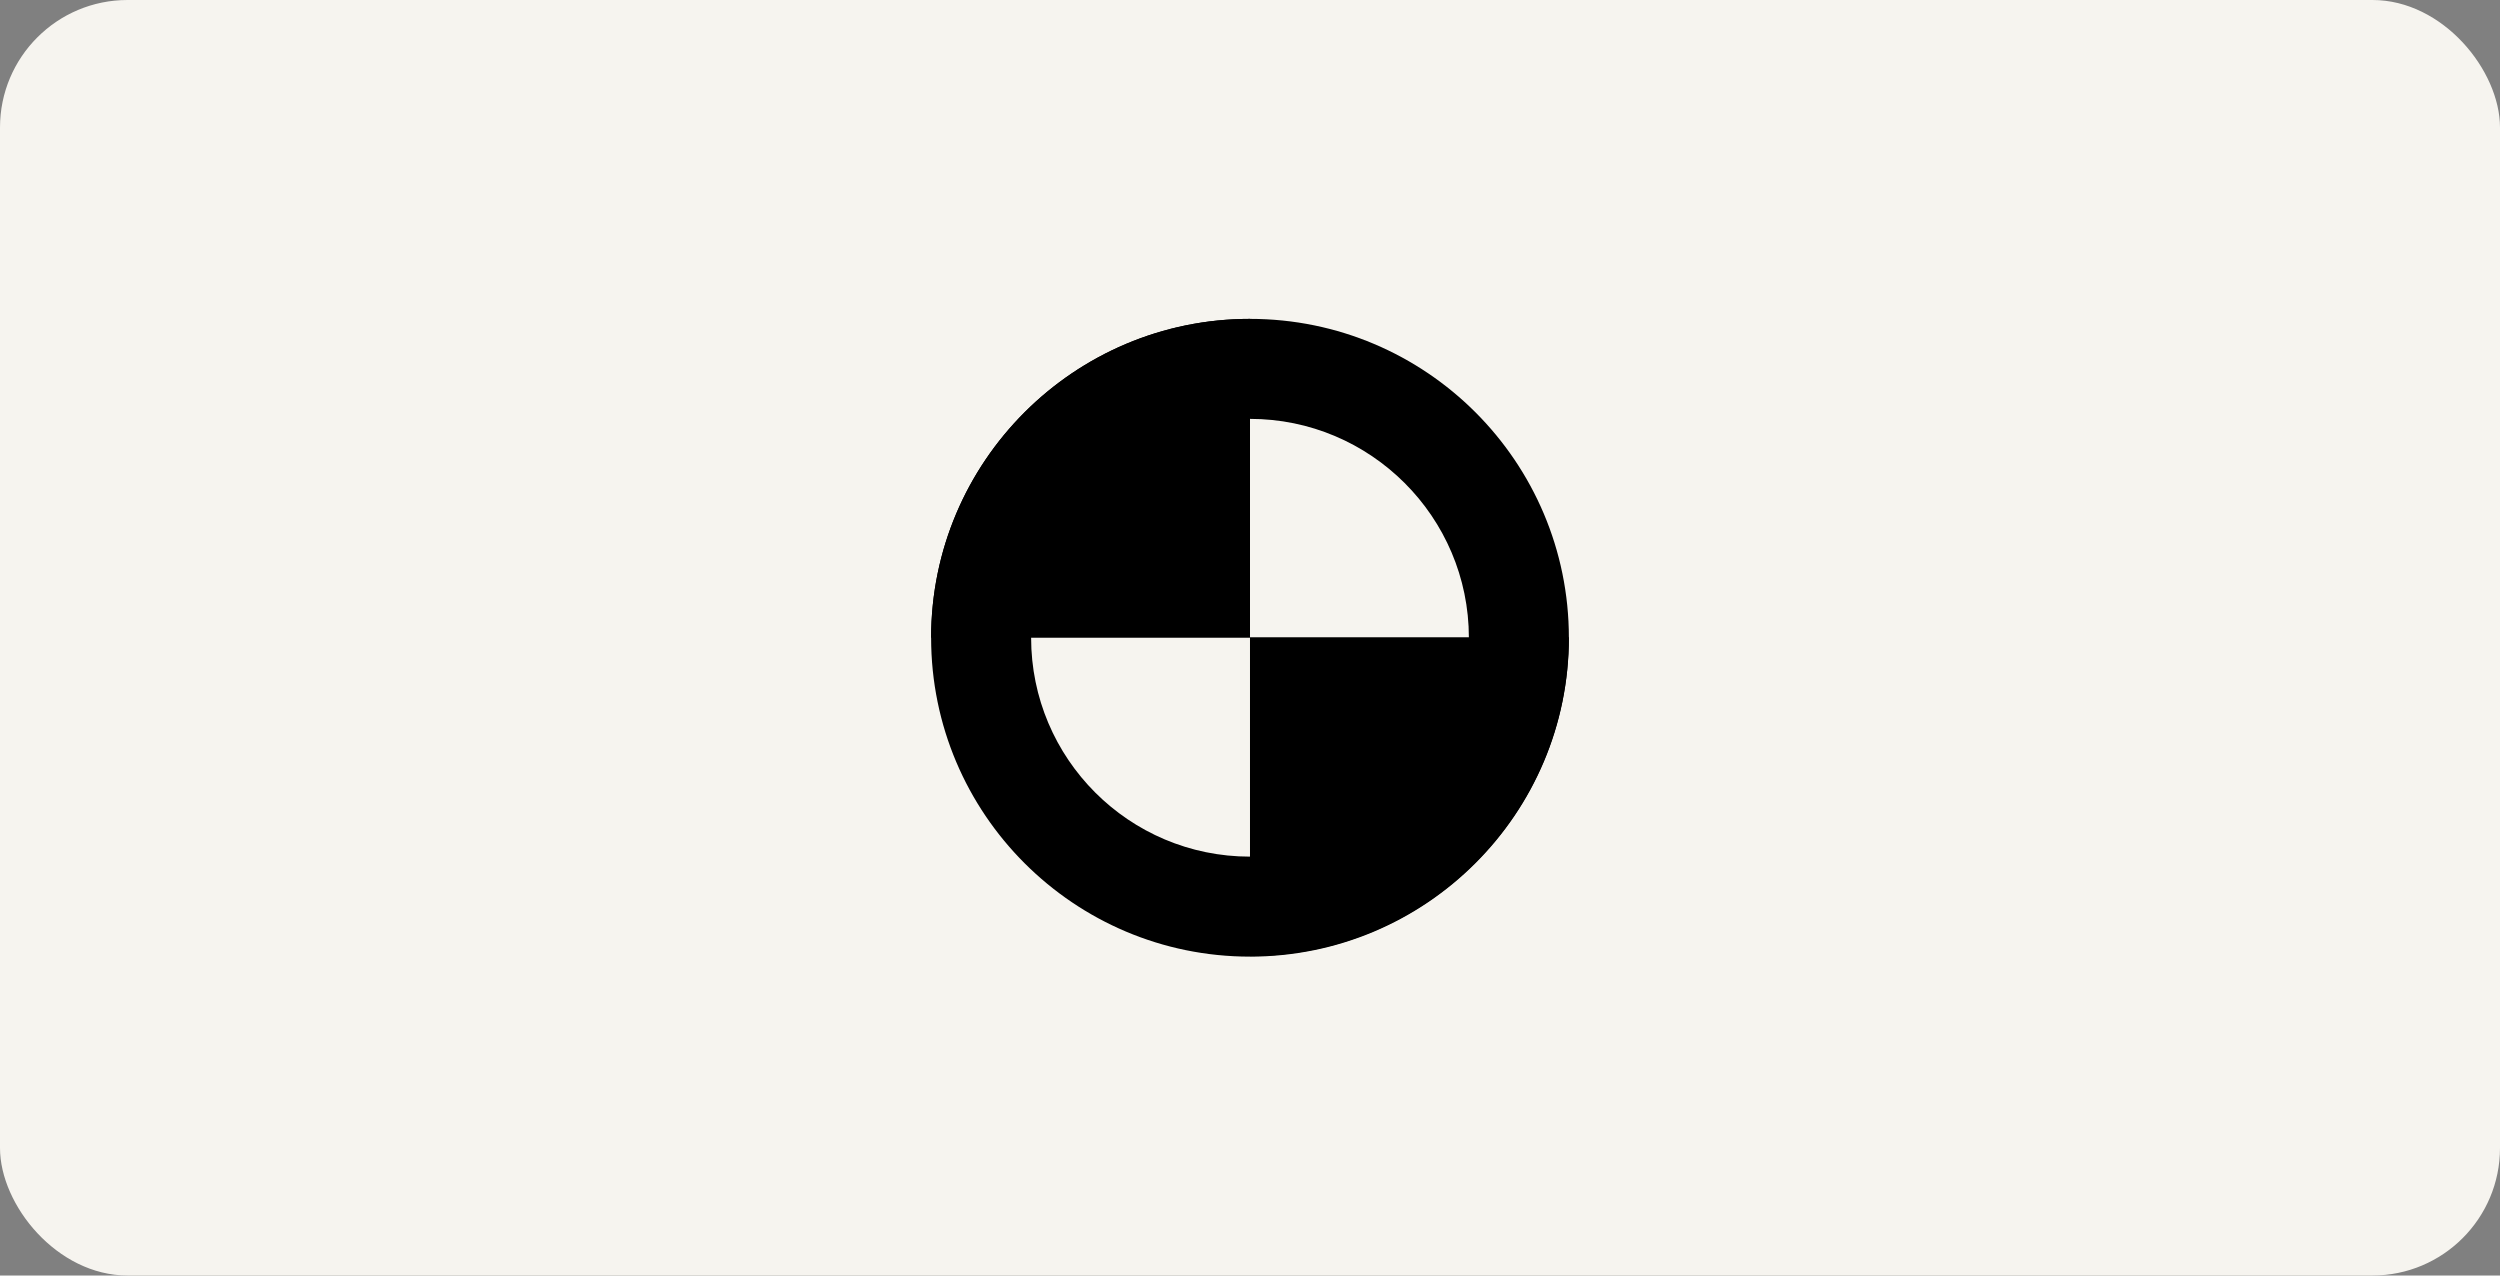
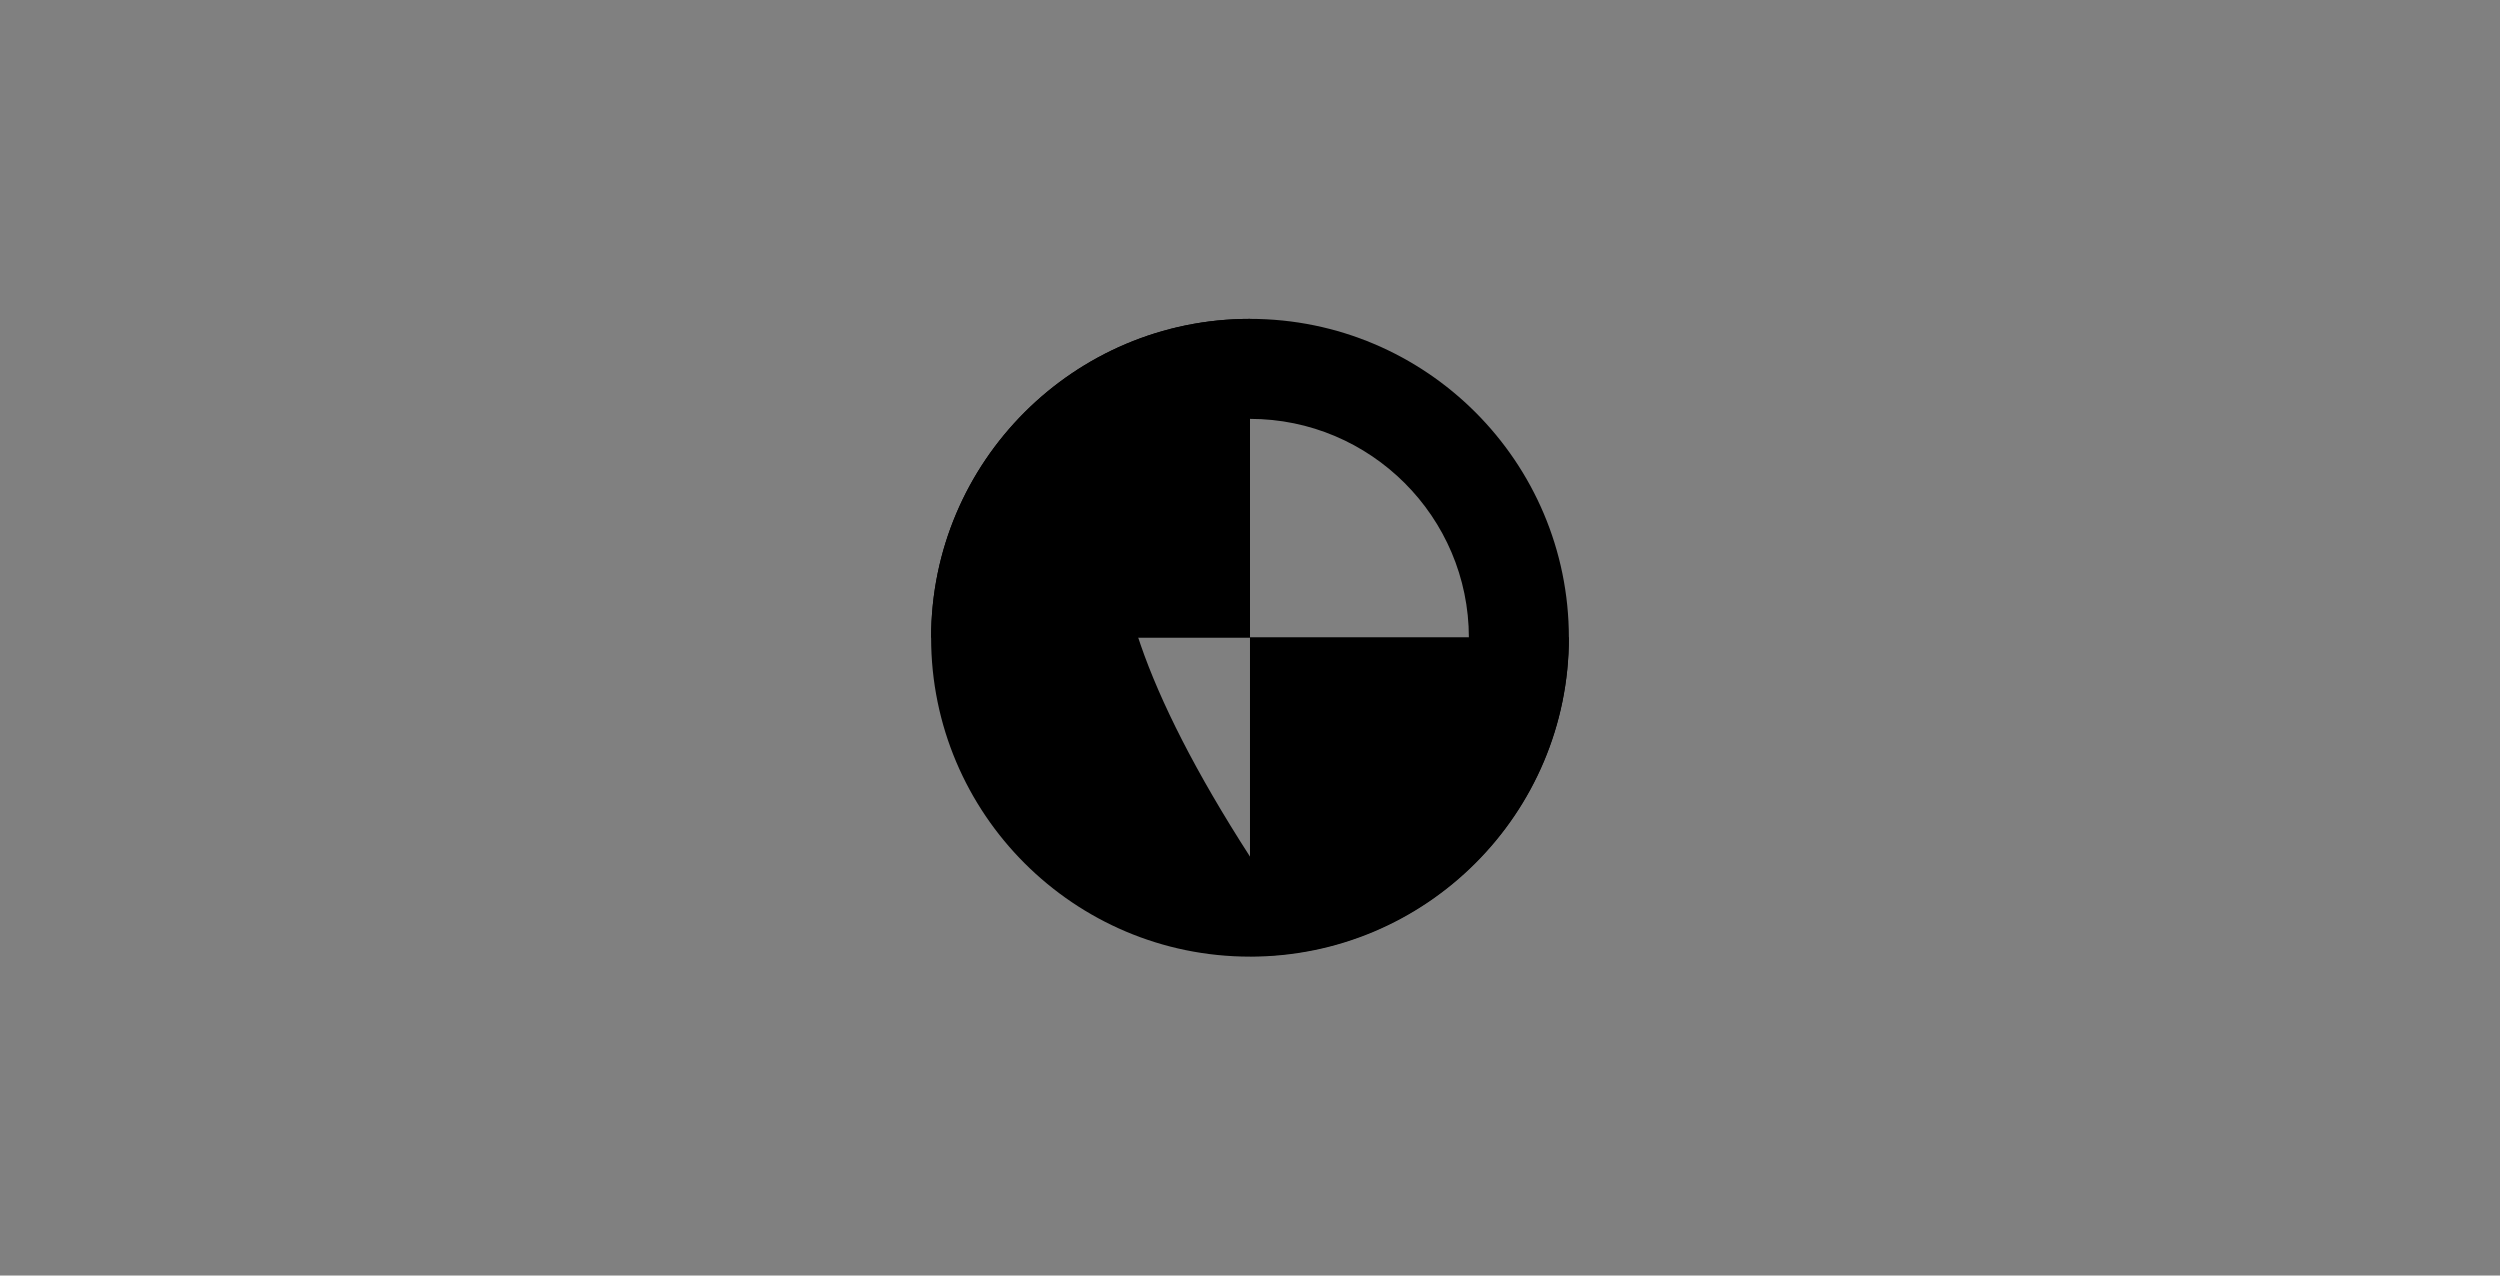
<svg xmlns="http://www.w3.org/2000/svg" width="196" height="100" viewBox="0 0 196 100" fill="none">
  <rect x="0" y="0" width="196" height="100" fill="#808080" stroke="none" />
-   <rect width="196" height="100" rx="10" fill="#F6F4EF" />
-   <path d="M98 32.84C107.44 32.84 115.16 40.52 115.16 50C115.16 59.48 107.48 67.16 98 67.16C88.52 67.16 80.84 59.48 80.84 50C80.84 40.52 88.52 32.84 98 32.84ZM98 25C84.2 25 73 36.2 73 50C73 63.8 84.2 75 98 75C111.8 75 123 63.8 123 50C123 36.2 111.8 25 98 25Z" fill="black" />
+   <path d="M98 32.84C107.44 32.84 115.16 40.52 115.16 50C115.16 59.48 107.48 67.16 98 67.16C80.84 40.52 88.52 32.84 98 32.84ZM98 25C84.2 25 73 36.2 73 50C73 63.8 84.2 75 98 75C111.8 75 123 63.8 123 50C123 36.2 111.8 25 98 25Z" fill="black" />
  <path d="M98 25C84.2 25 73 36.2 73 50H98V25Z" fill="black" />
  <path d="M97.999 74.96C111.799 74.96 122.999 63.76 122.999 49.96H97.999V74.96Z" fill="black" />
</svg>